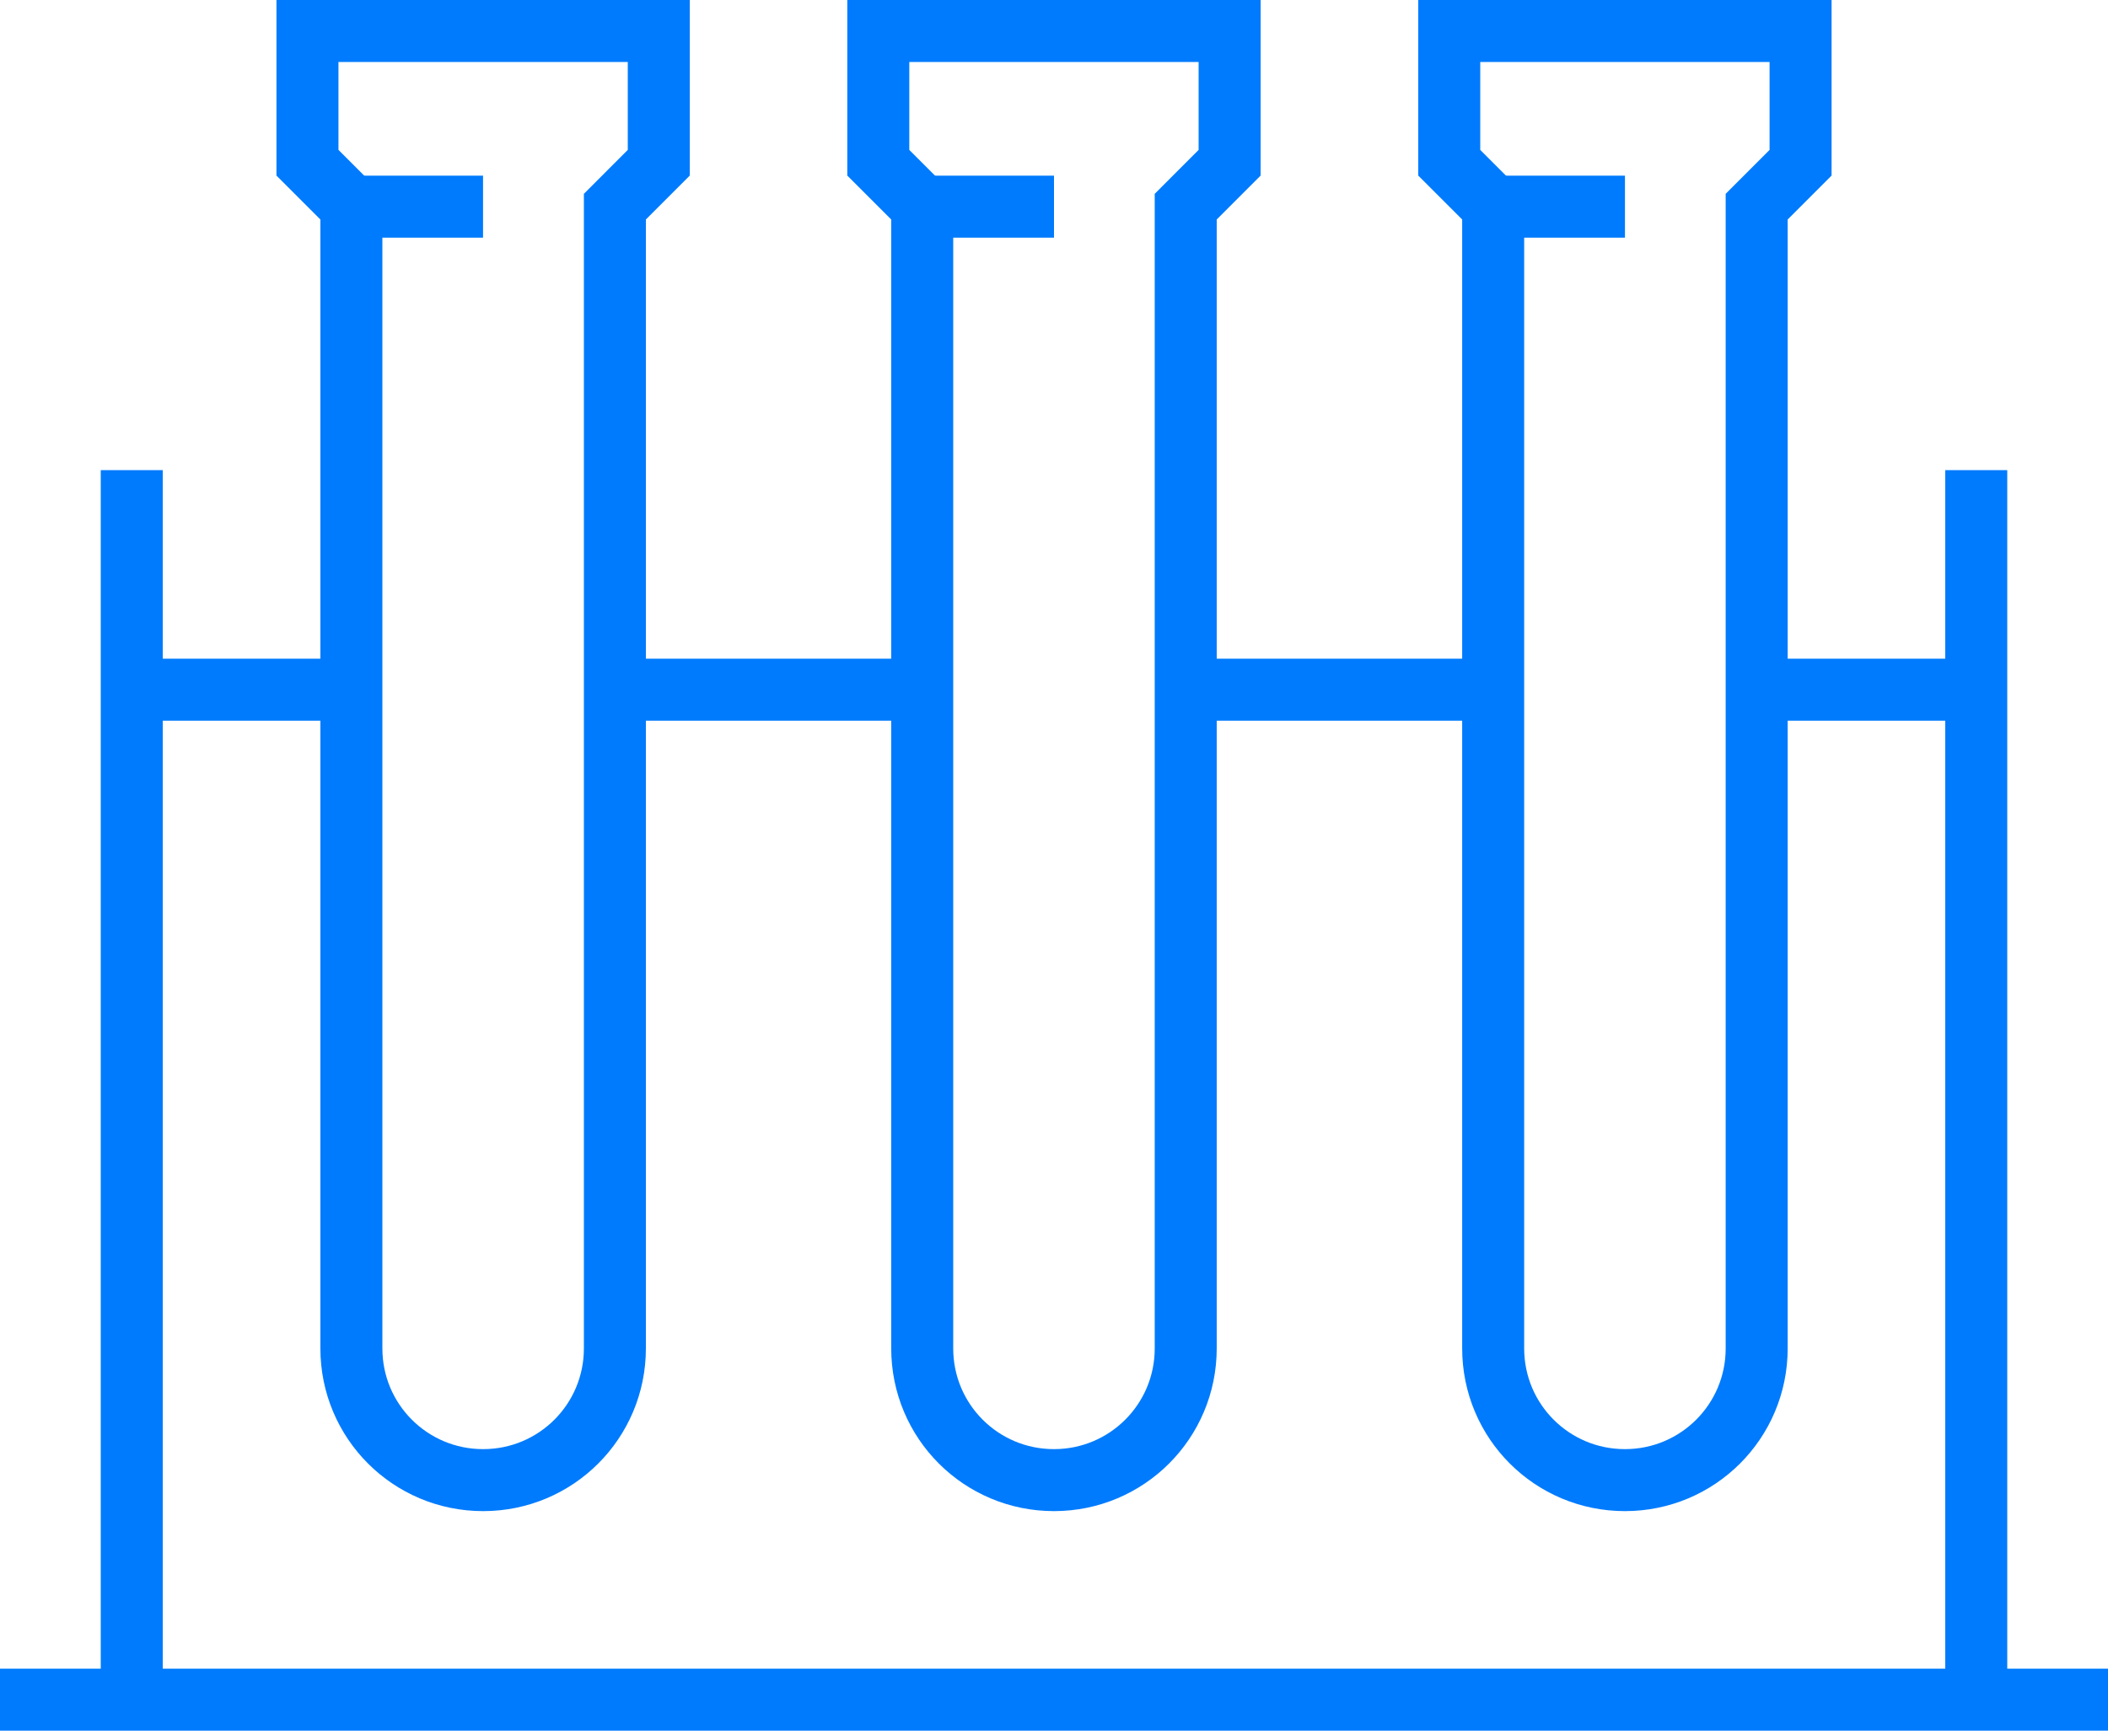
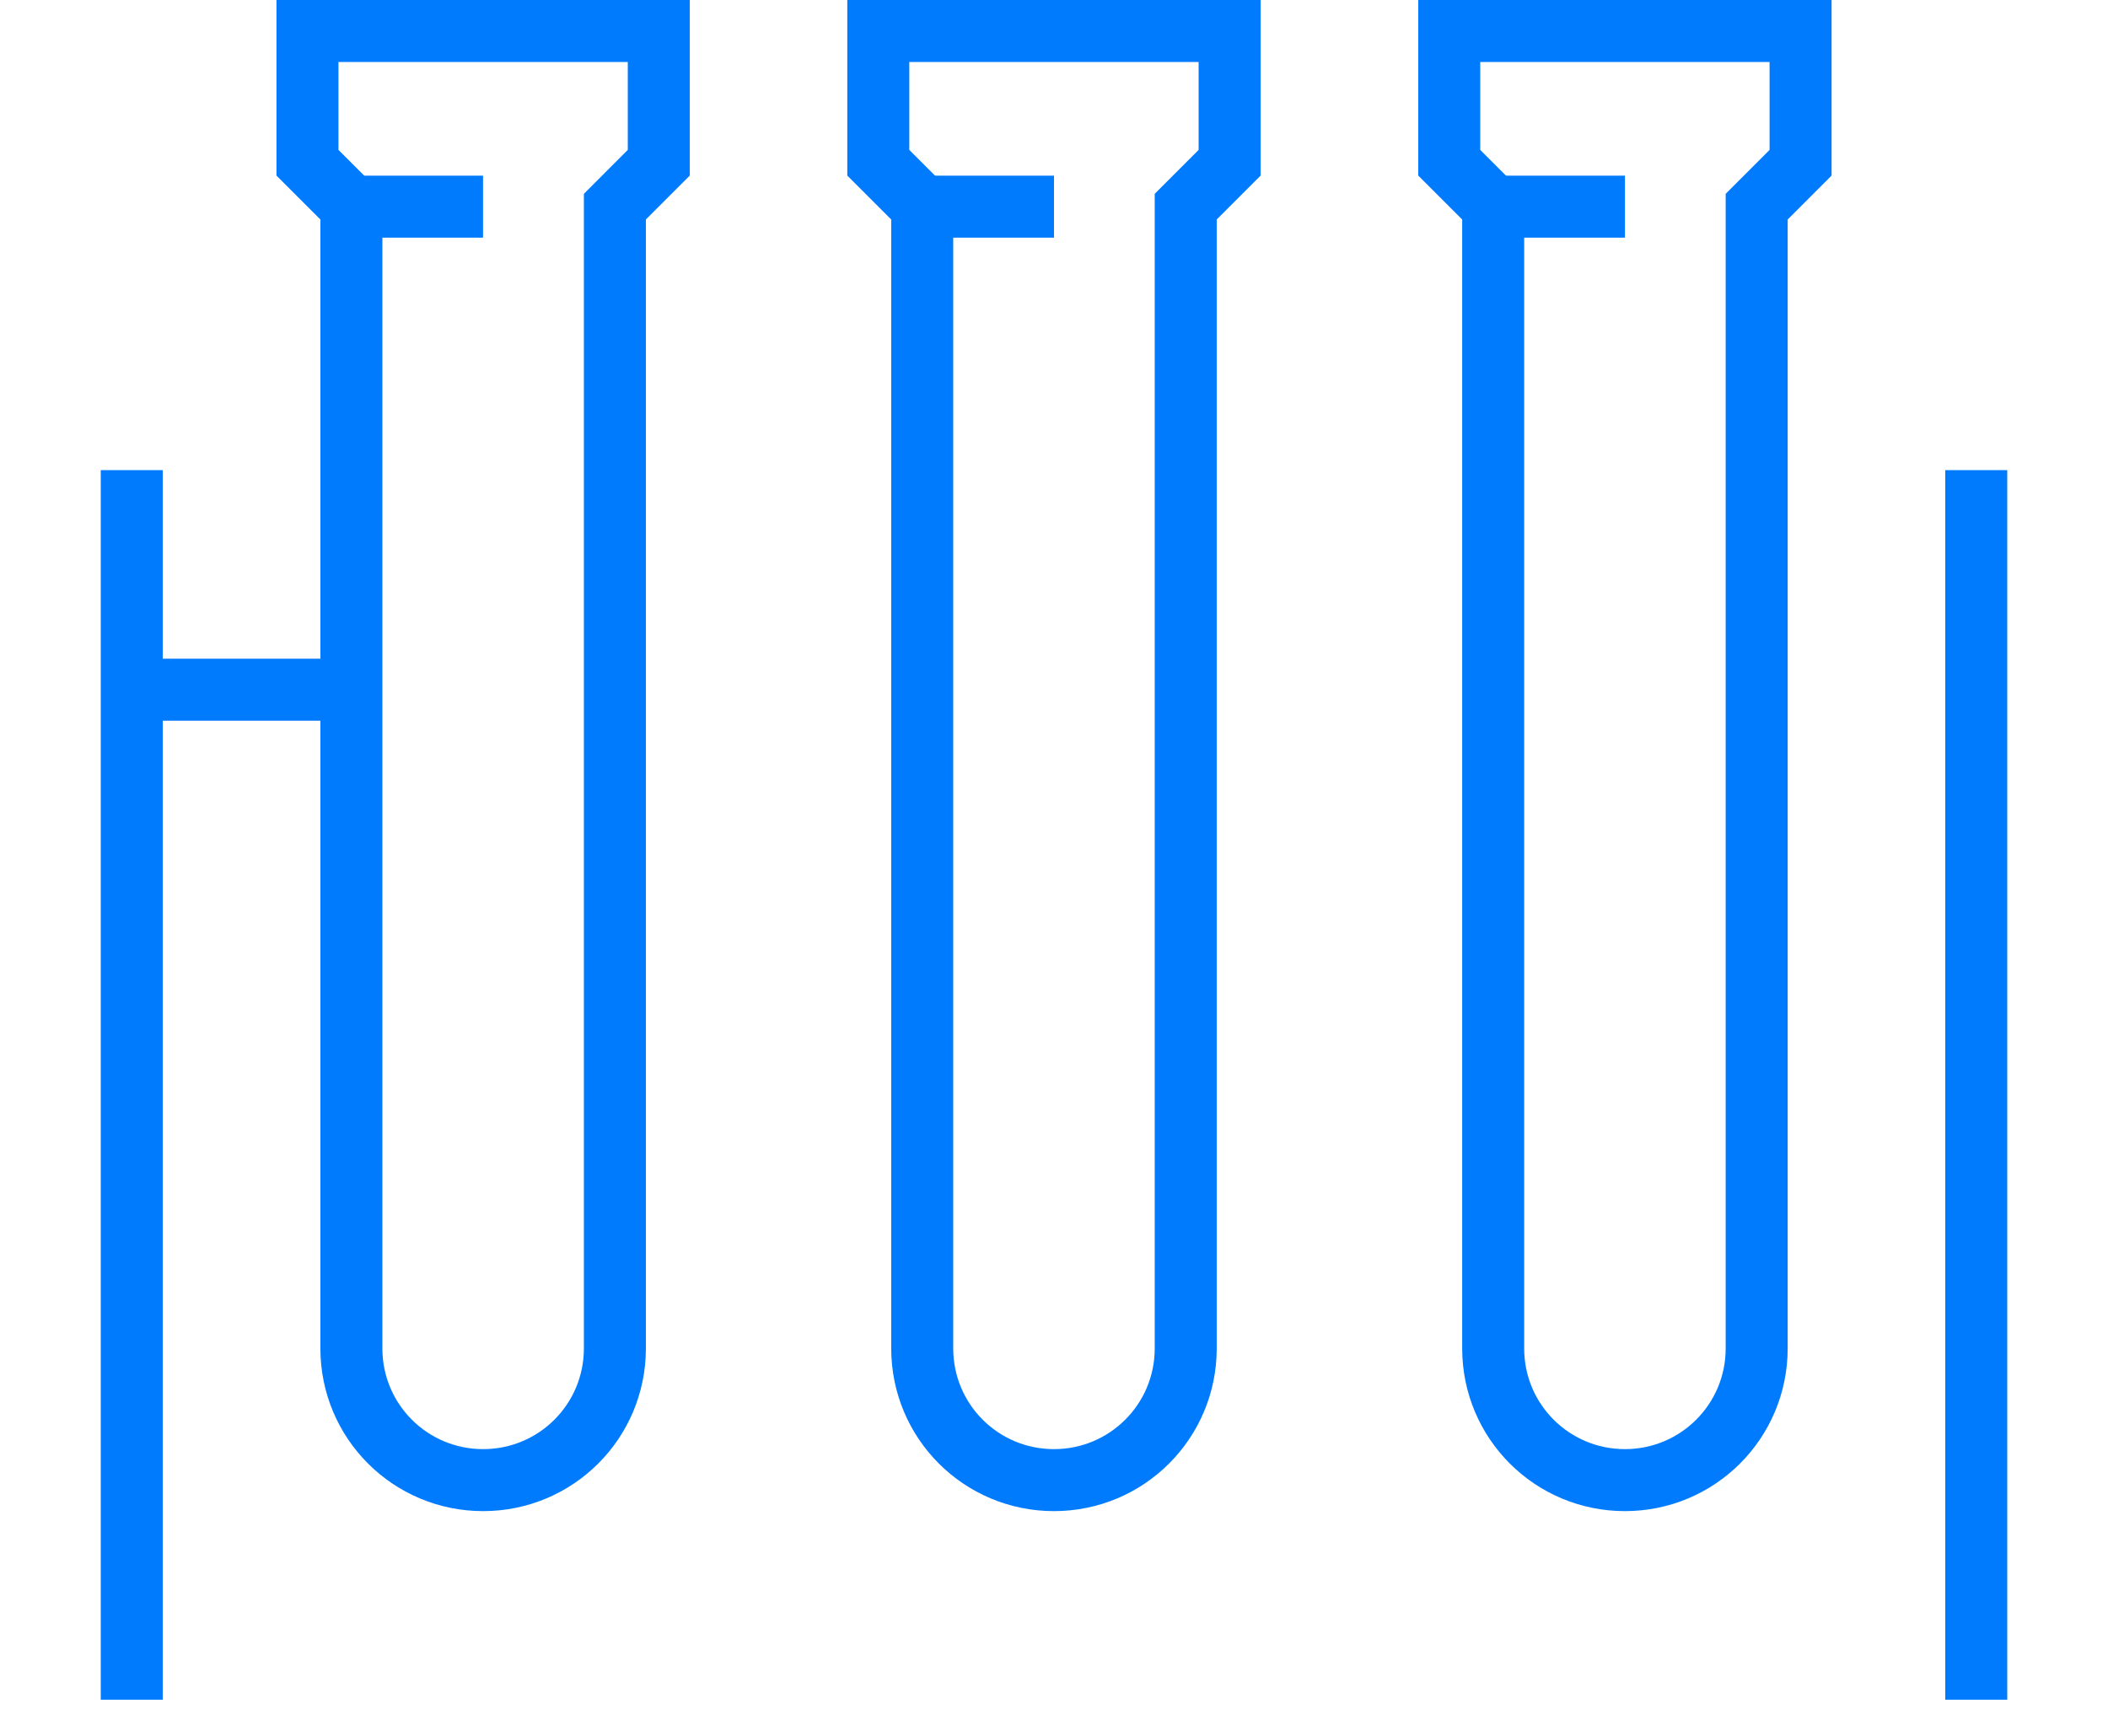
<svg xmlns="http://www.w3.org/2000/svg" width="68" height="56" viewBox="0 0 68 56" fill="none">
  <path d="M9.918 1V5.25L11.335 6.667V43.5C11.335 45.852 13.233 47.75 15.585 47.75C17.936 47.75 19.835 45.852 19.835 43.5V6.667L21.251 5.25V1H9.918Z" stroke="#007BFD" stroke-width="2" stroke-miterlimit="10" />
  <path d="M28.332 1V5.25L29.749 6.667V43.5C29.749 45.852 31.647 47.75 33.999 47.75C36.35 47.75 38.249 45.852 38.249 43.5V6.667L39.665 5.25V1H28.332Z" stroke="#007BFD" stroke-width="2" stroke-miterlimit="10" />
  <path d="M46.75 1V5.25L48.167 6.667V43.5C48.167 45.852 50.065 47.75 52.417 47.75C54.768 47.75 56.667 45.852 56.667 43.5V6.667L58.083 5.25V1H46.75Z" stroke="#007BFD" stroke-width="2" stroke-miterlimit="10" />
  <path d="M11.333 22.25H4.25" stroke="#007BFD" stroke-width="2" stroke-miterlimit="10" />
-   <path d="M29.749 22.25H19.832" stroke="#007BFD" stroke-width="2" stroke-miterlimit="10" />
-   <path d="M48.167 22.25H38.25" stroke="#007BFD" stroke-width="2" stroke-miterlimit="10" />
-   <path d="M63.751 22.25H56.668" stroke="#007BFD" stroke-width="2" stroke-miterlimit="10" />
  <path d="M63.75 54.834V15.167" stroke="#007BFD" stroke-width="2" stroke-miterlimit="10" />
  <path d="M4.25 15.167V54.834" stroke="#007BFD" stroke-width="2" stroke-miterlimit="10" />
-   <path d="M0 54.833H68" stroke="#007BFD" stroke-width="2" stroke-miterlimit="10" />
  <path d="M11.332 6.667H15.582" stroke="#007BFD" stroke-width="2" stroke-miterlimit="10" />
  <path d="M29.75 6.667H34" stroke="#007BFD" stroke-width="2" stroke-miterlimit="10" />
  <path d="M48.168 6.667H52.418" stroke="#007BFD" stroke-width="2" stroke-miterlimit="10" />
</svg>